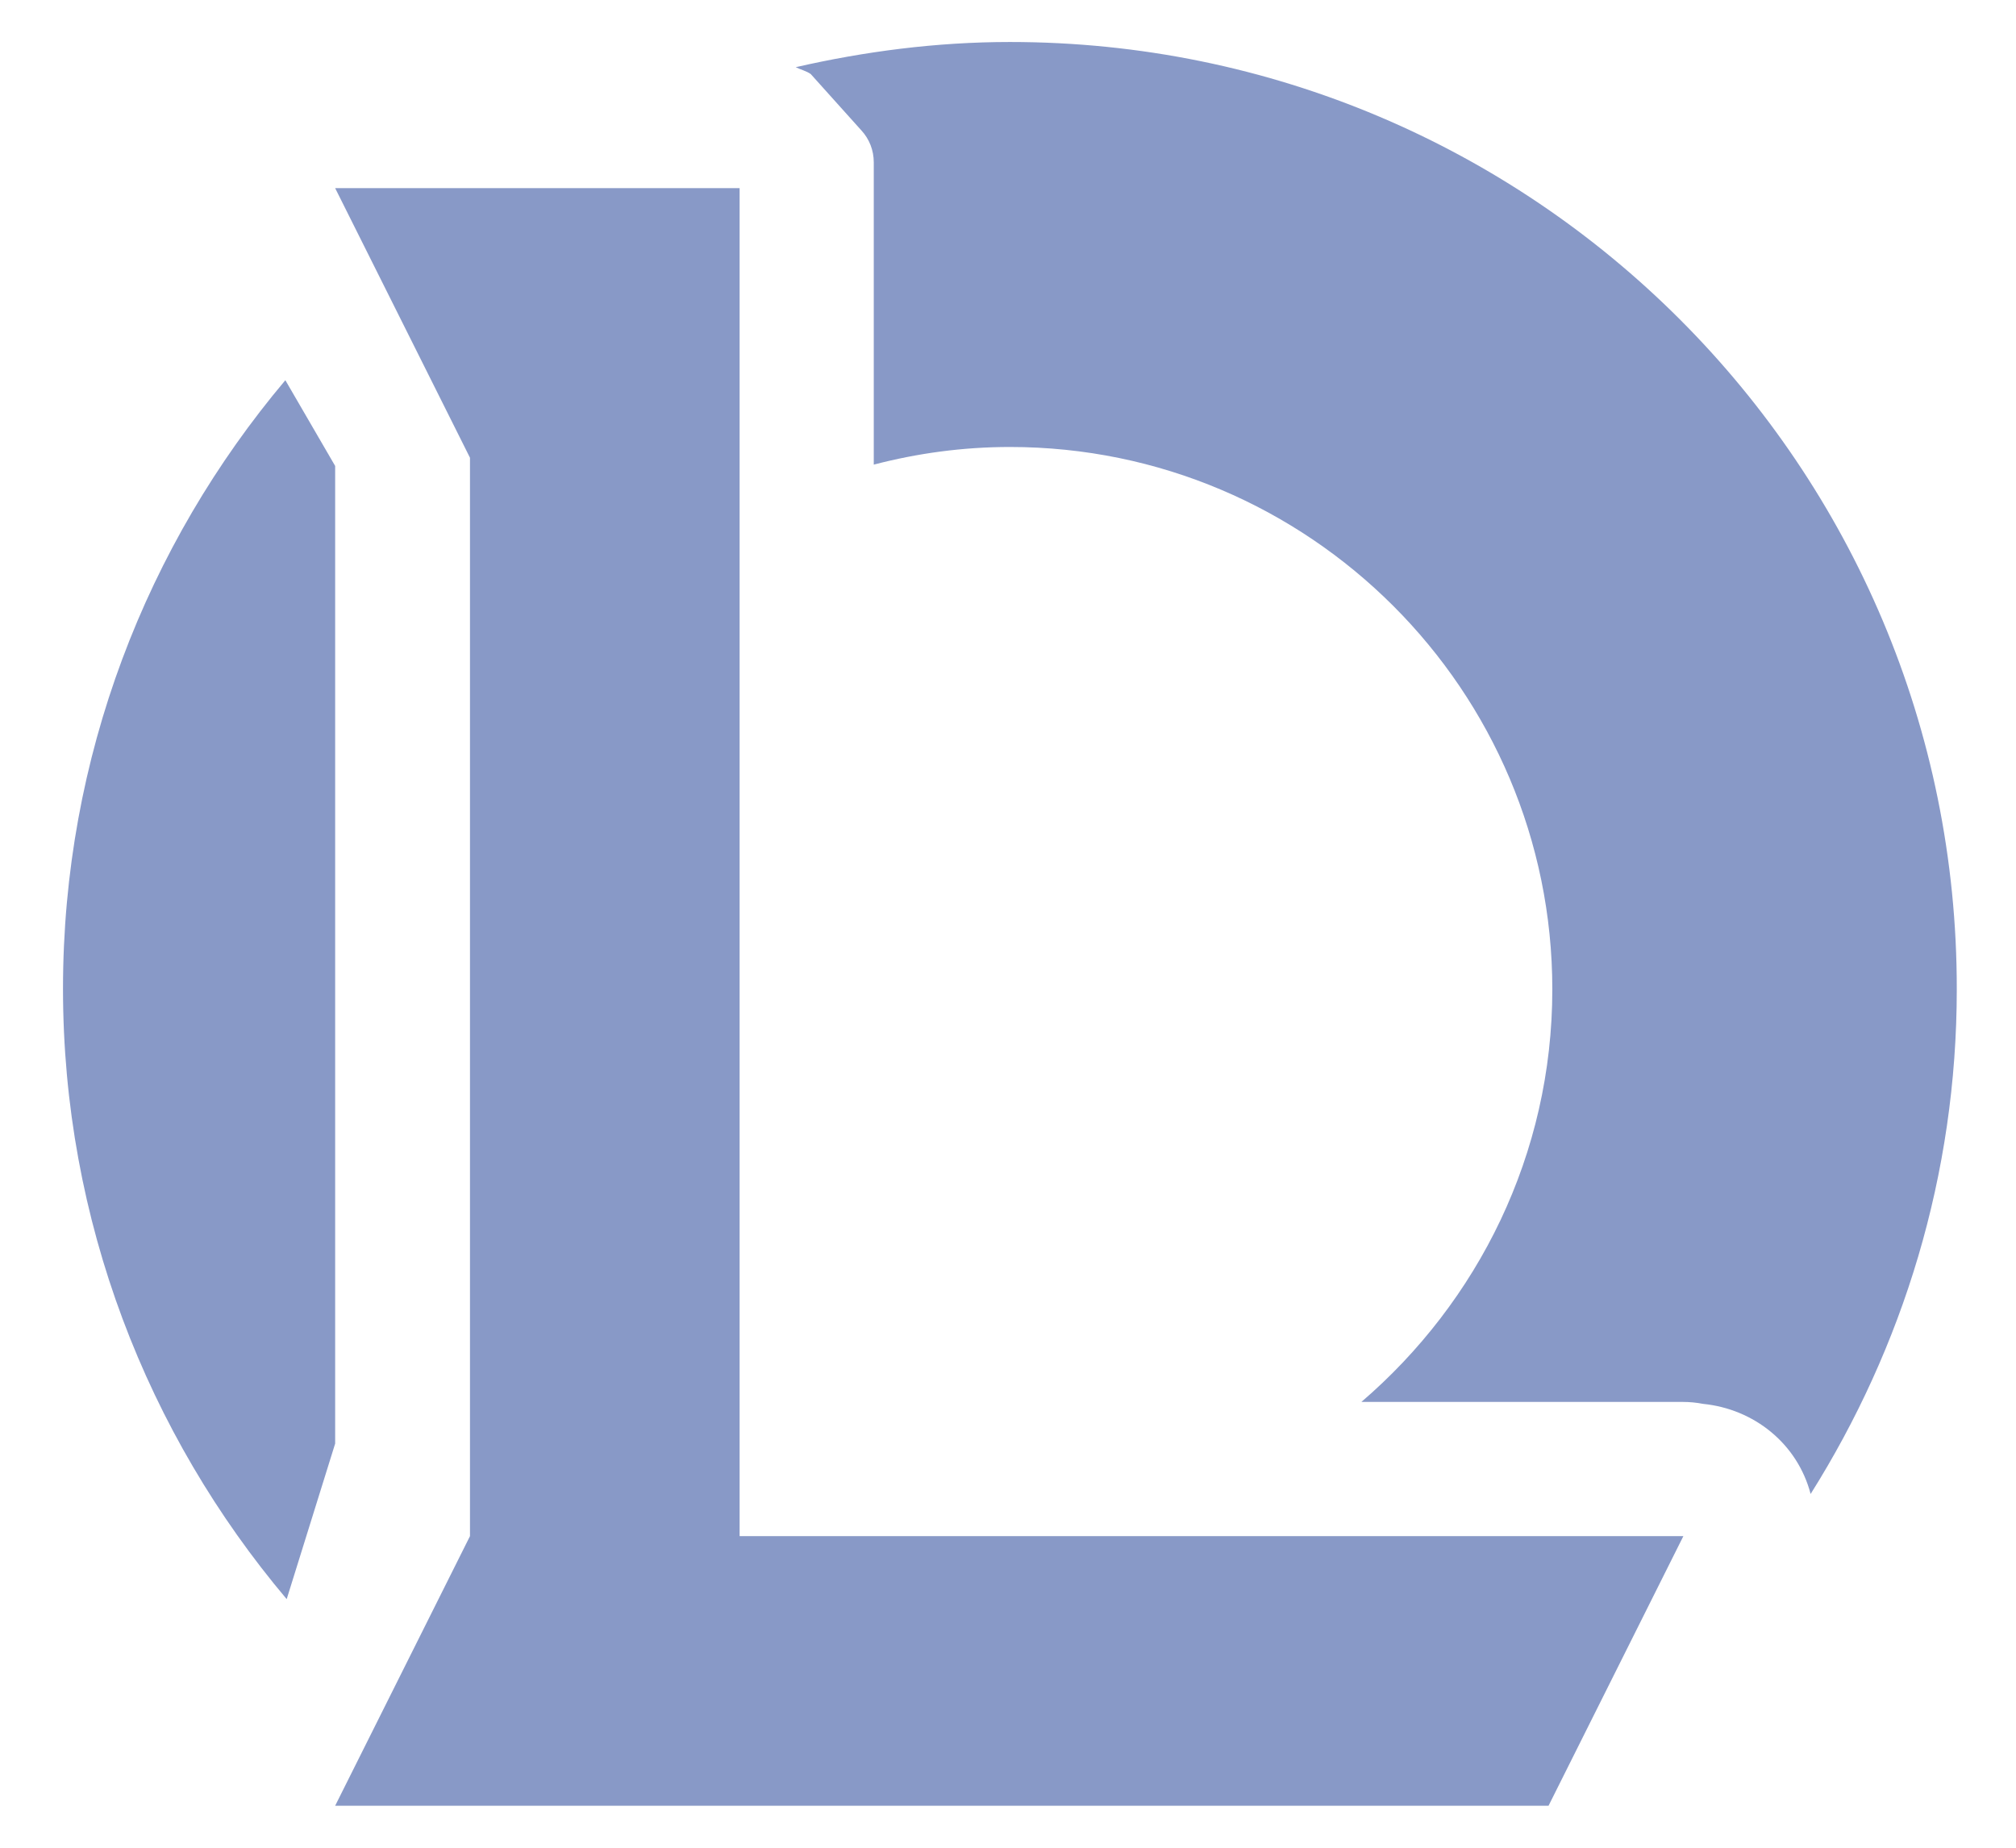
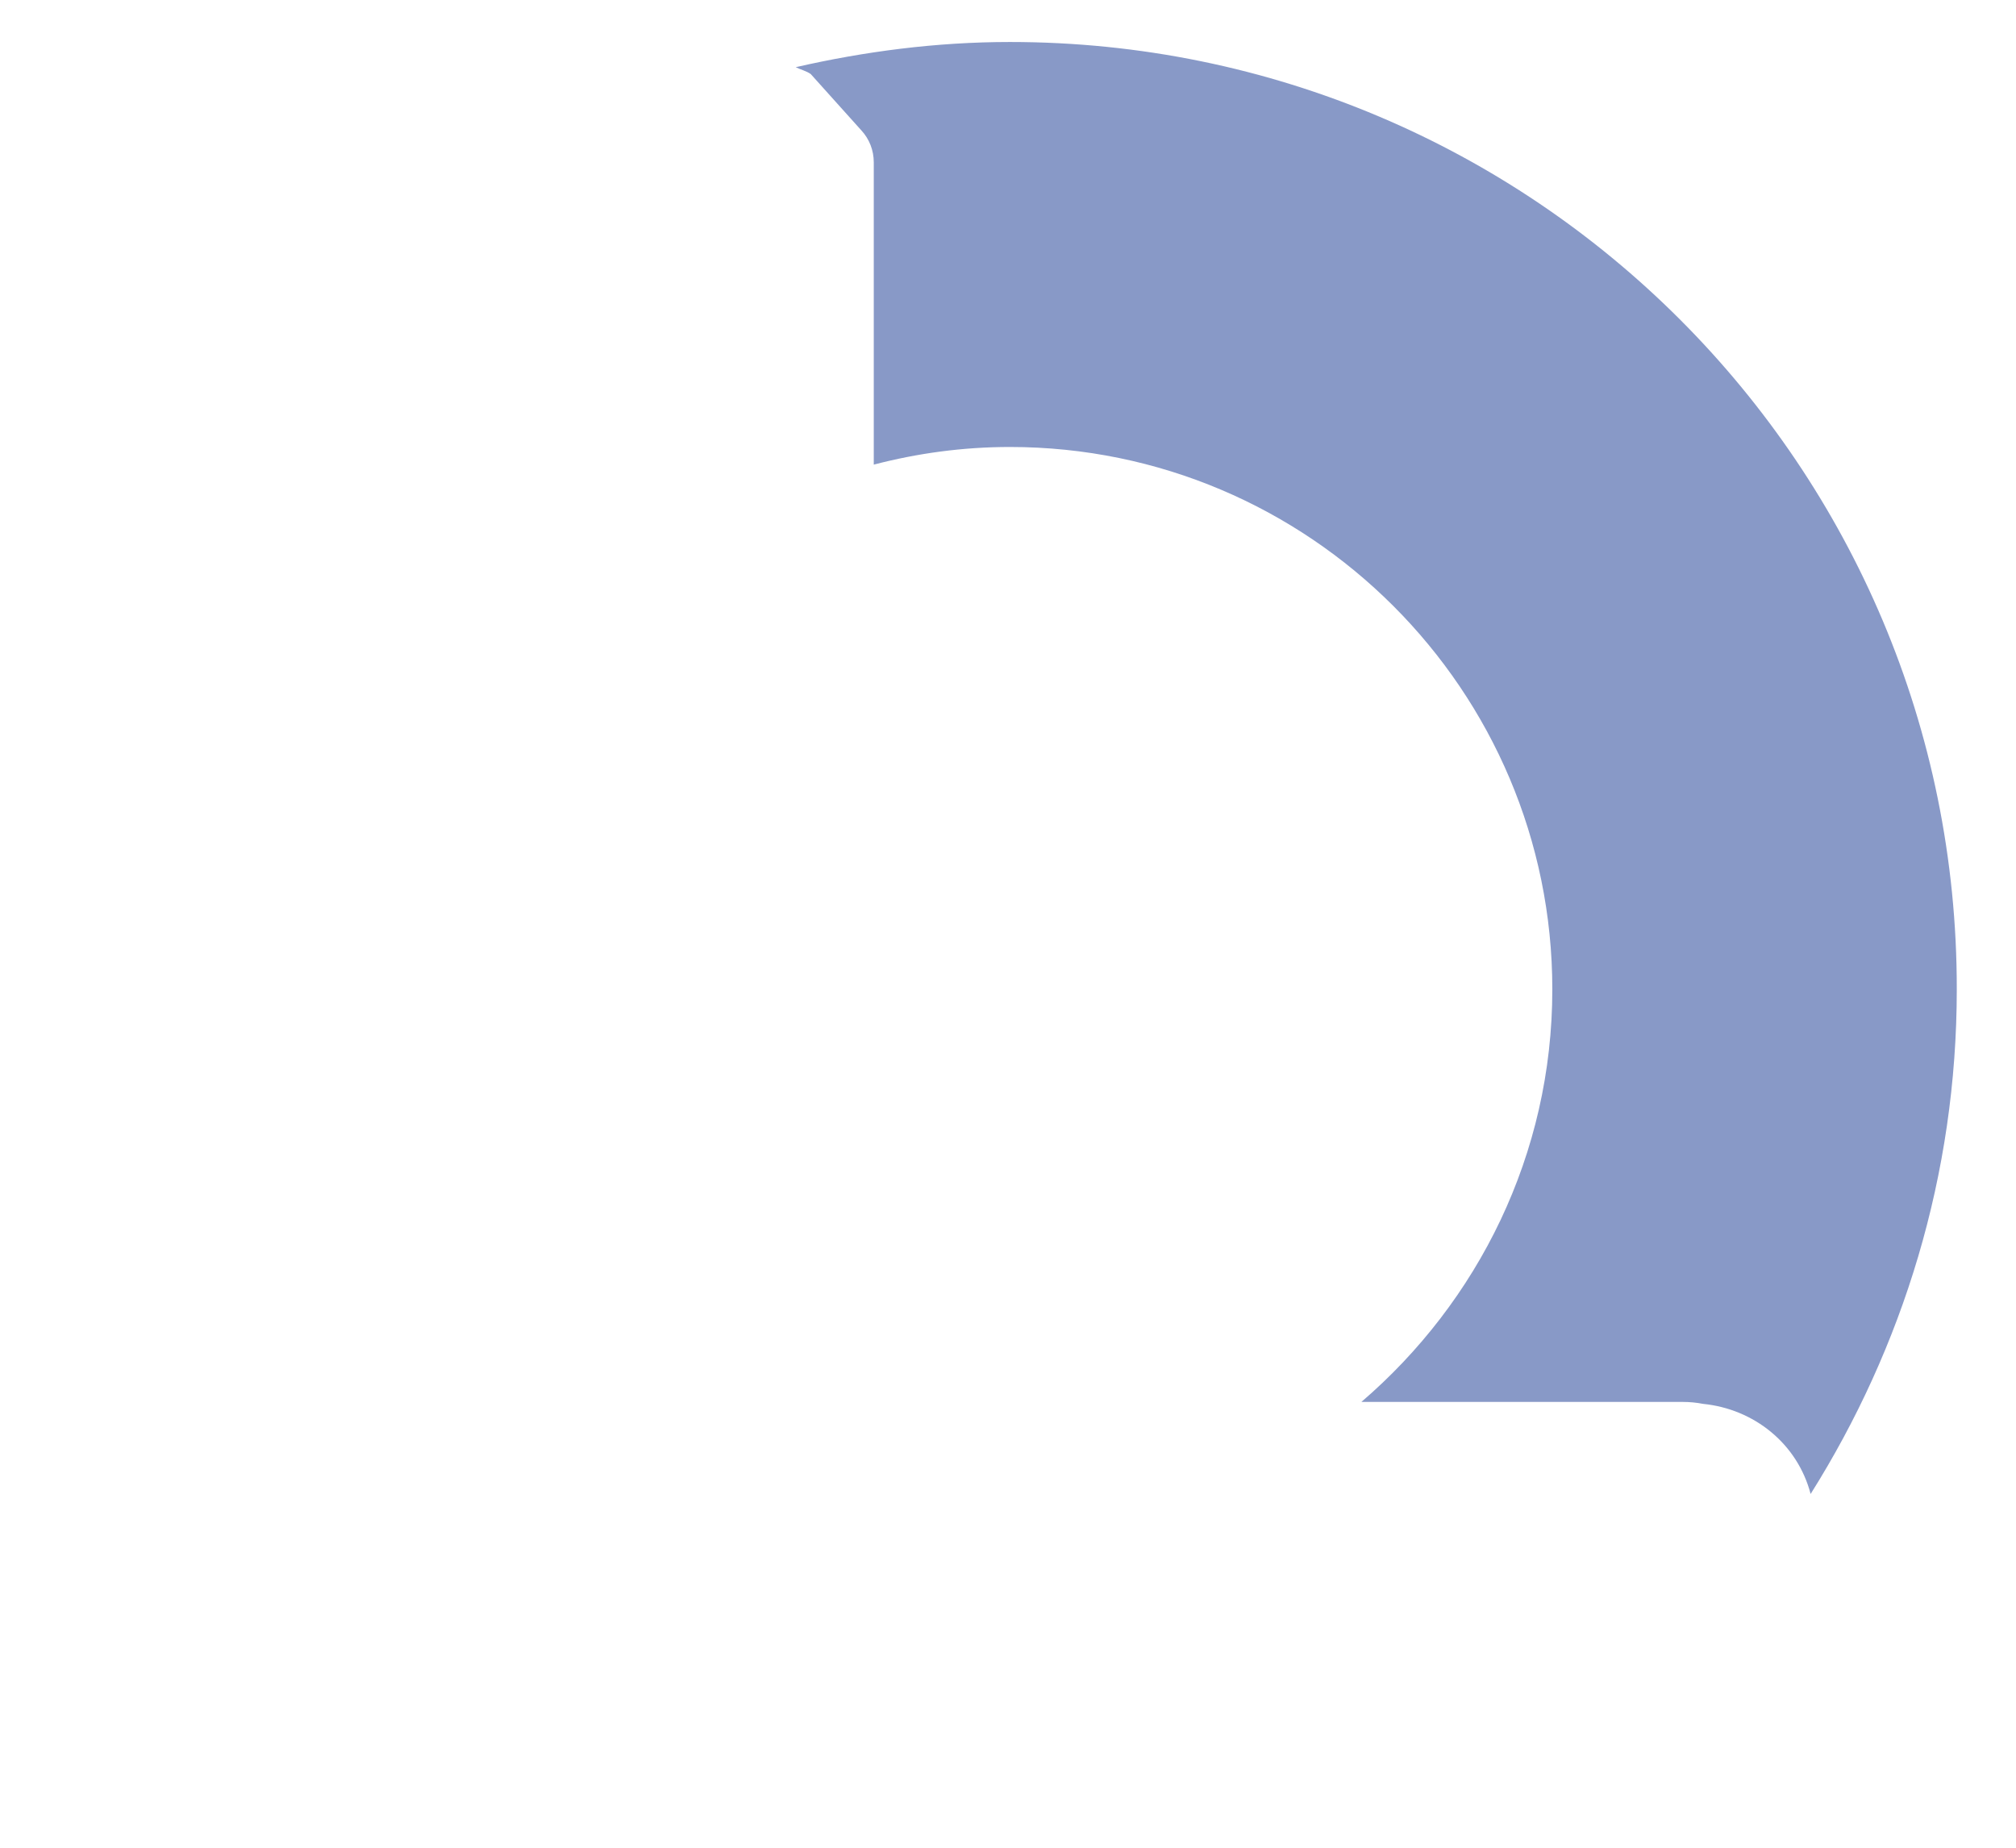
<svg xmlns="http://www.w3.org/2000/svg" width="24" height="22" viewBox="0 0 24 22" fill="none">
-   <path d="M3.99 5.548L3.397 4.527C1.748 6.485 0.75 9.012 0.75 11.773C0.75 14.533 1.755 17.075 3.413 19.04L3.99 17.188V5.548Z" fill="#8899C7" style="fill:#8899C7;fill-opacity:1;" />
  <path d="M12.023 0.5C11.145 0.5 10.29 0.613 9.473 0.8C9.533 0.83 9.6 0.845 9.652 0.882L10.252 1.55C10.35 1.655 10.402 1.79 10.402 1.933V5.532C10.92 5.397 11.46 5.322 12.023 5.322C15.585 5.322 18.48 8.217 18.48 11.78C18.48 13.745 17.595 15.5 16.207 16.692H20.032C20.115 16.692 20.198 16.7 20.273 16.715C20.88 16.775 21.398 17.188 21.555 17.788C22.65 16.047 23.295 13.992 23.295 11.78C23.302 5.548 18.255 0.5 12.023 0.5Z" fill="#8899C7" style="fill:#8899C7;fill-opacity:1;" />
-   <path d="M8.805 2.24H3.99L5.595 5.45V18.29L3.99 21.5H18.435L20.04 18.29H8.805V2.24Z" fill="#8899C7" style="fill:#8899C7;fill-opacity:1;" />
</svg>